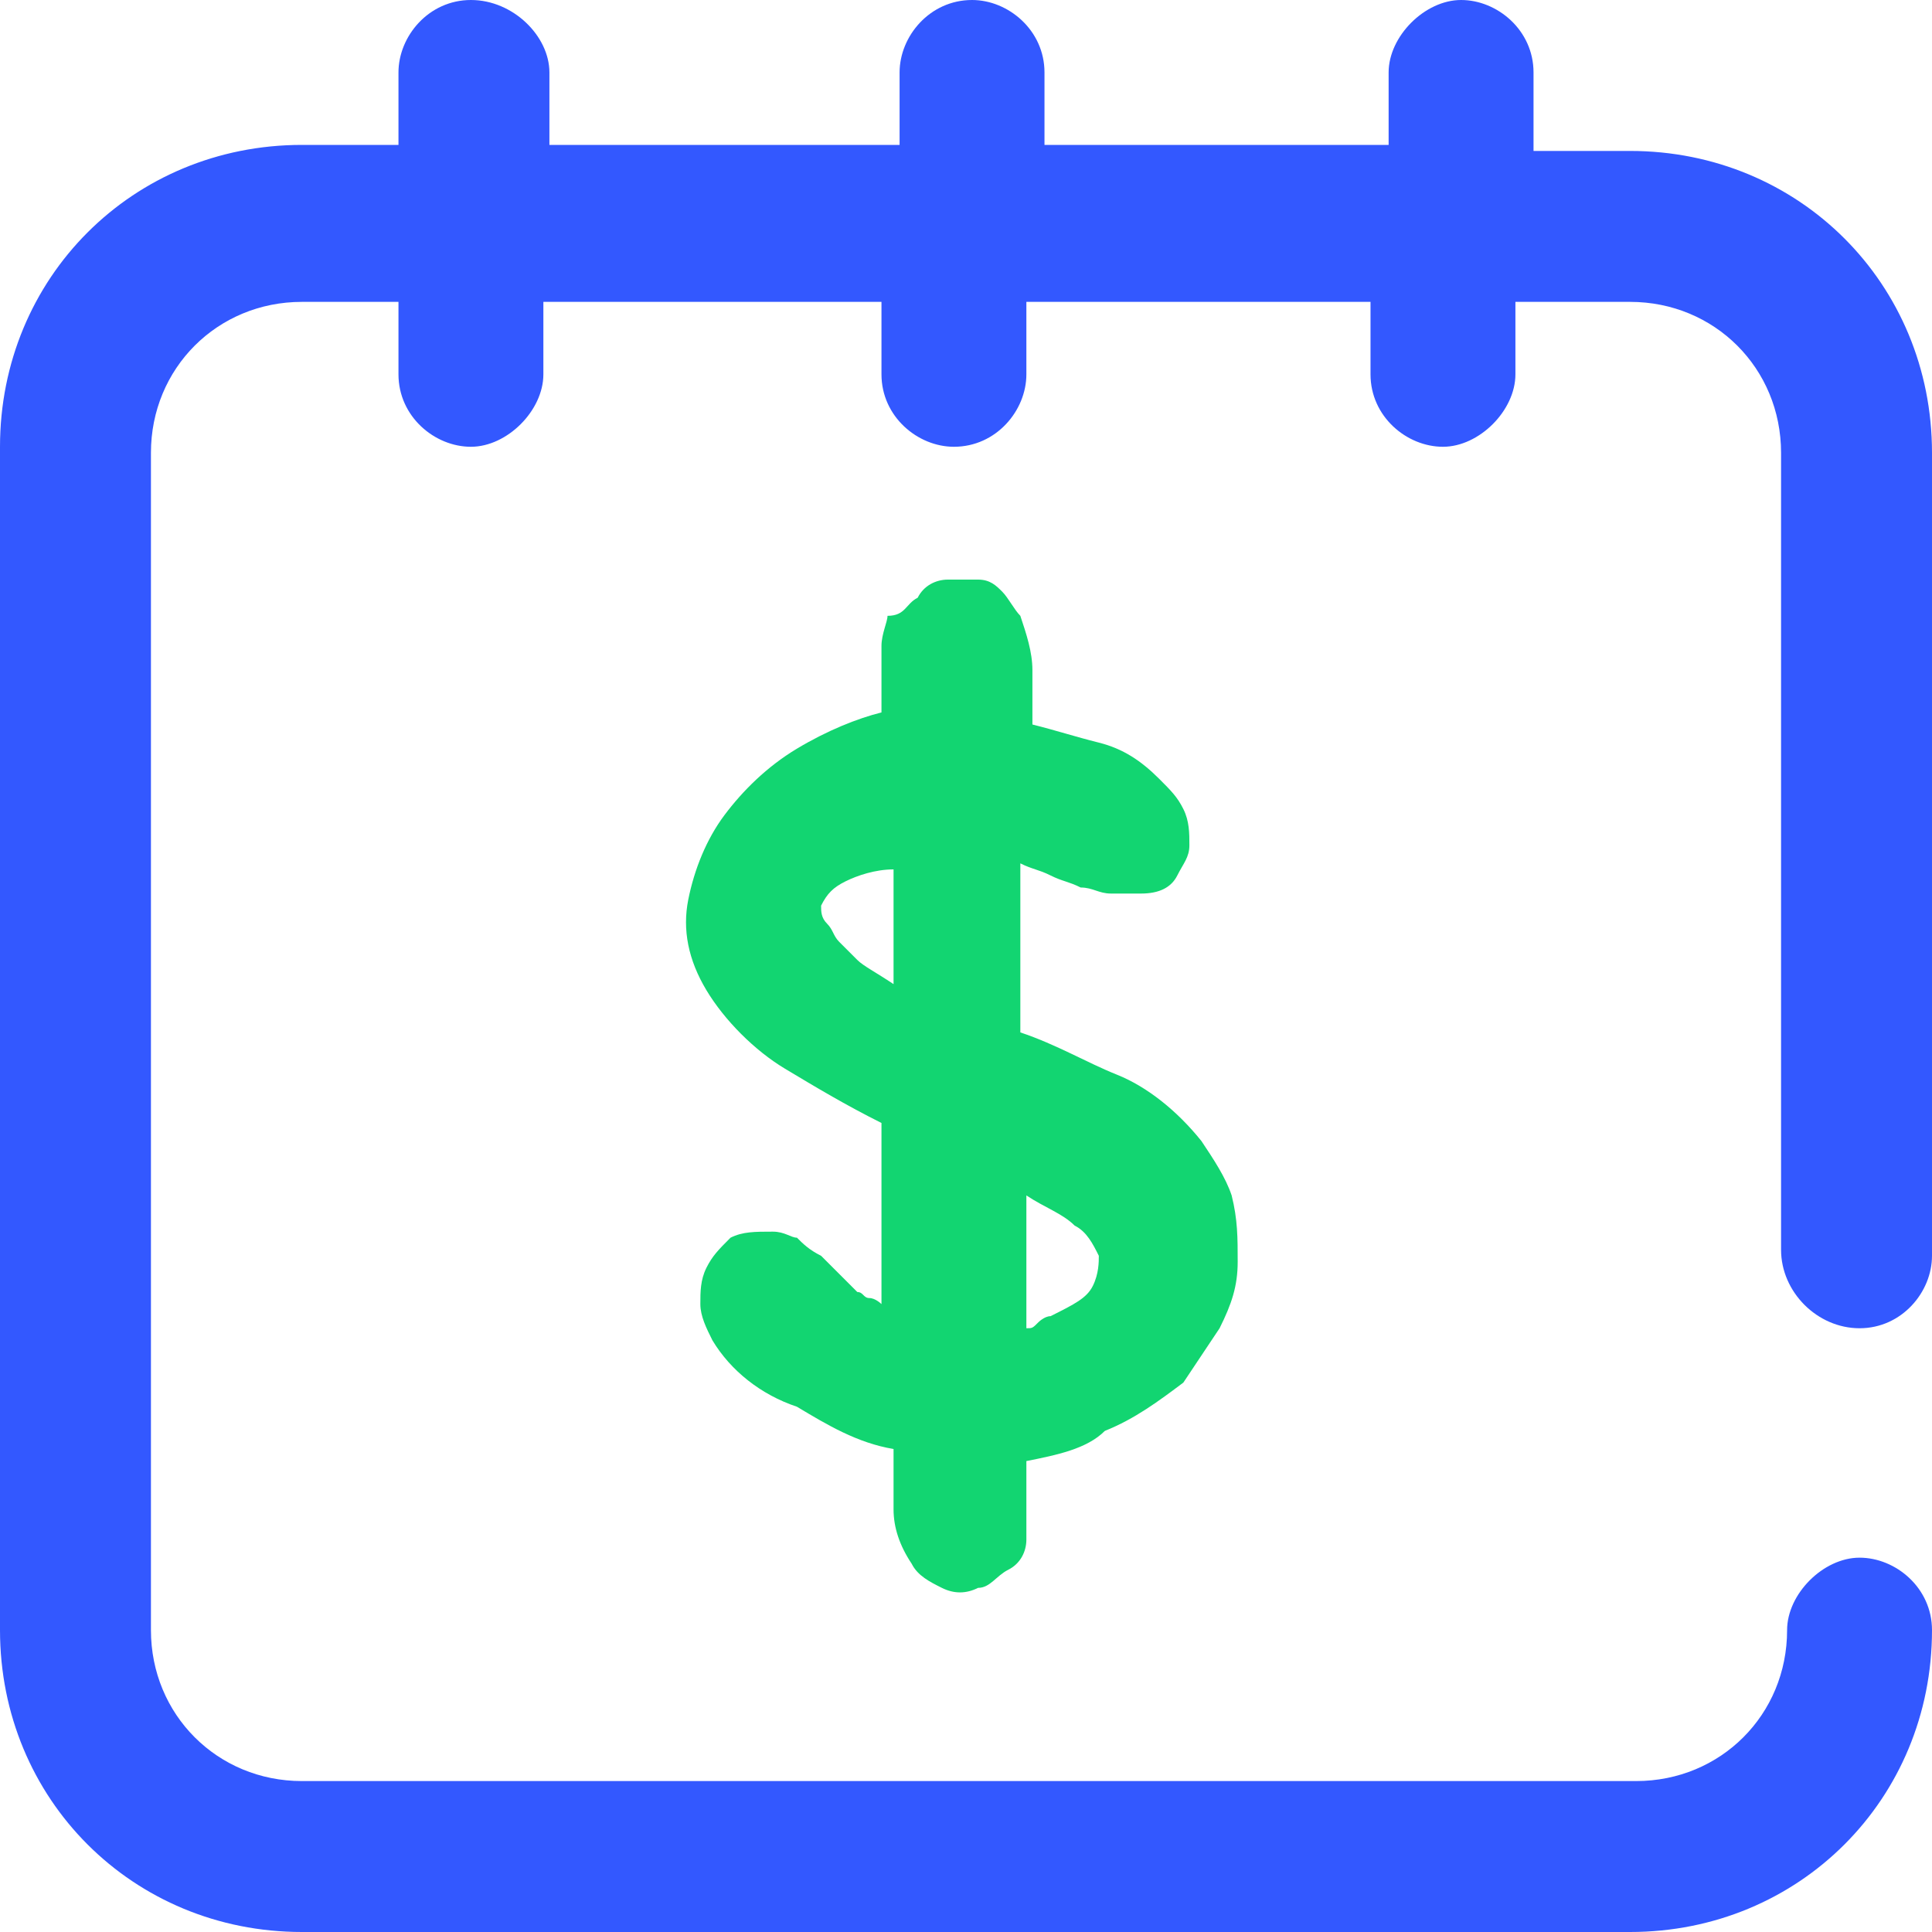
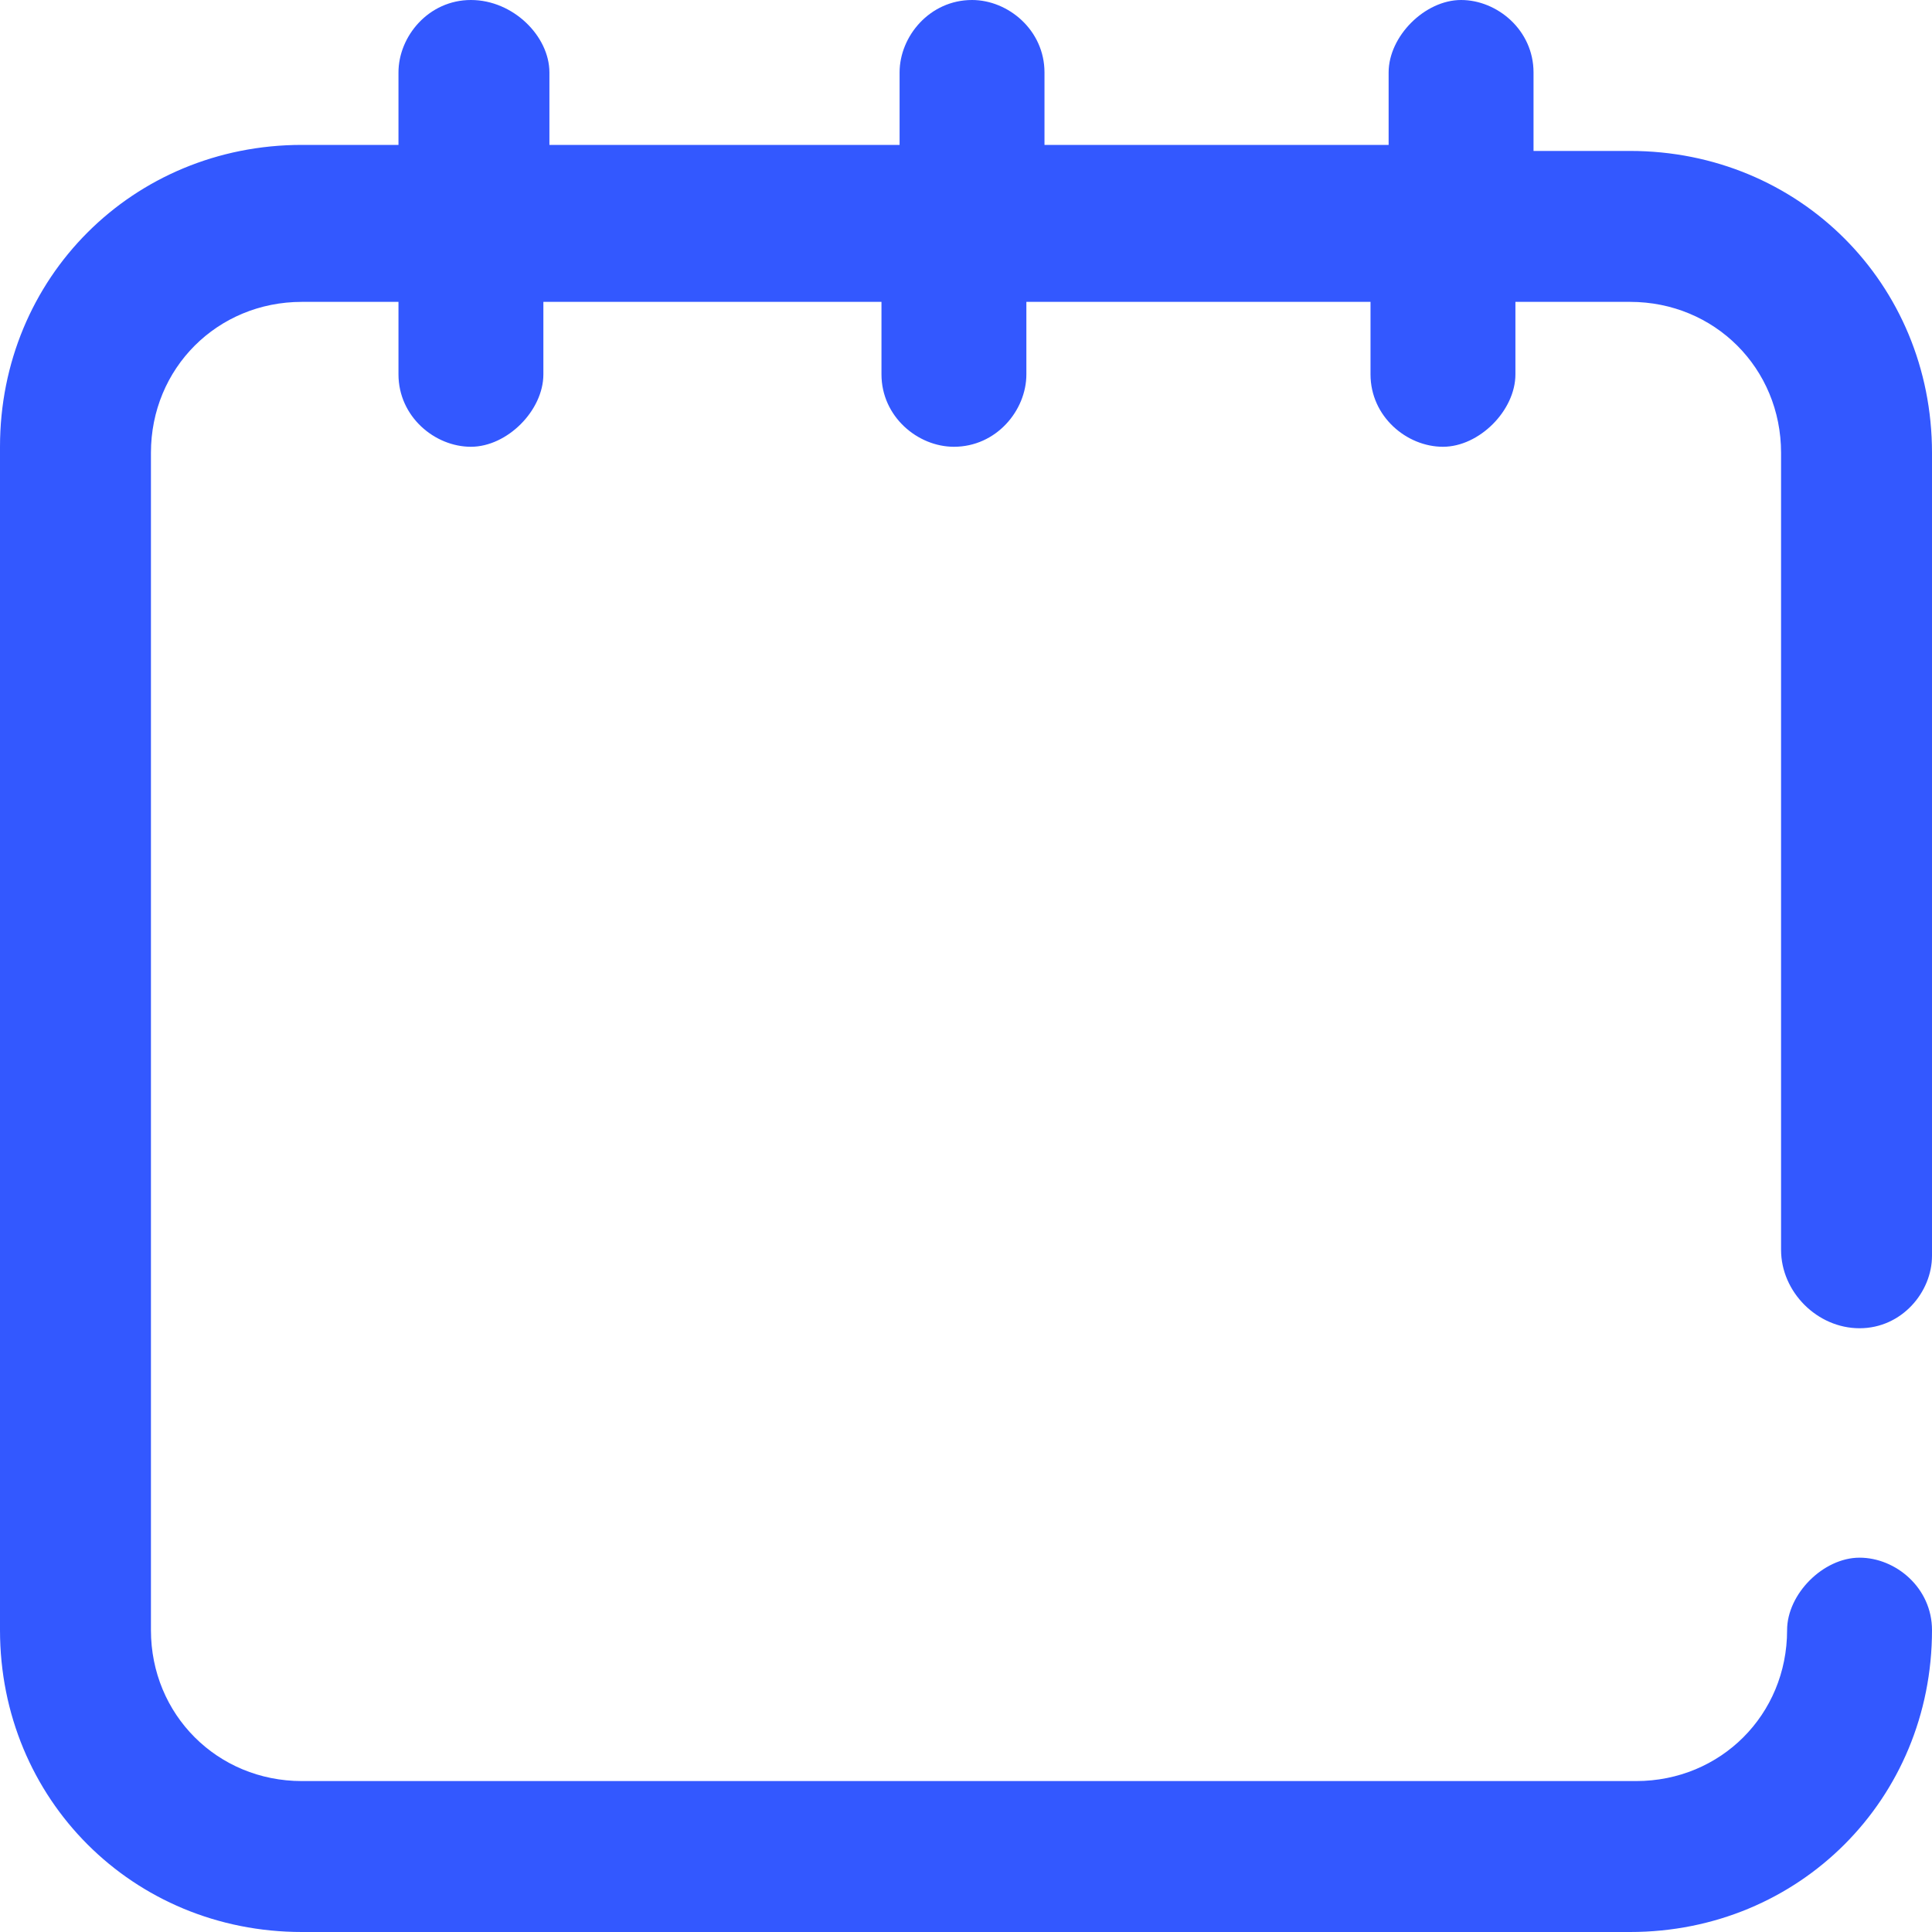
<svg xmlns="http://www.w3.org/2000/svg" version="1.1" id="Layer_1" x="0px" y="0px" viewBox="0 0 32 32" style="enable-background:new 0 0 32 32;" xml:space="preserve">
  <style type="text/css">
	.st0{fill:#3358FF;}
	.st1{fill:#12D571;}
</style>
  <path class="st0" d="M30.8,22c0.7,0,1.2-0.6,1.2-1.2V7.5c0-2.8-2.2-5-5-5h-1.6V1.2c0-0.7-0.6-1.2-1.2-1.2s-1.2,0.6-1.2,1.2v1.2h-5.7  V1.2c0-0.7-0.6-1.2-1.2-1.2c-0.7,0-1.2,0.6-1.2,1.2v1.2H9.1V1.2C9.1,0.6,8.5,0,7.8,0S6.6,0.6,6.6,1.2v1.2H5c-2.8,0-5,2.2-5,5V27  c0,2.8,2.2,5,5,5h22c2.8,0,5-2.2,5-5c0-0.7-0.6-1.2-1.2-1.2s-1.2,0.6-1.2,1.2c0,1.4-1.1,2.5-2.5,2.5H5c-1.4,0-2.5-1.1-2.5-2.5V7.5  C2.5,6.1,3.6,5,5,5h1.6v1.2c0,0.7,0.6,1.2,1.2,1.2s1.2-0.6,1.2-1.2V5h5.6v1.2c0,0.7,0.6,1.2,1.2,1.2c0.7,0,1.2-0.6,1.2-1.2V5h5.7  v1.2c0,0.7,0.6,1.2,1.2,1.2s1.2-0.6,1.2-1.2V5H27c1.4,0,2.5,1.1,2.5,2.5v13.2C29.5,21.4,30.1,22,30.8,22z" />
  <g>
-     <path class="st1" d="M11.8,22.2c-0.1-0.2-0.2-0.4-0.2-0.6c0-0.2,0-0.4,0.1-0.6s0.2-0.3,0.4-0.5c0.2-0.1,0.4-0.1,0.7-0.1   c0.2,0,0.3,0.1,0.4,0.1c0.1,0.1,0.2,0.2,0.4,0.3c0.1,0.1,0.2,0.2,0.3,0.3c0.1,0.1,0.2,0.2,0.3,0.3c0.1,0,0.1,0.1,0.2,0.1   s0.2,0.1,0.2,0.1c0-0.5,0-1,0-1.5c0-0.5,0-1,0-1.5c-0.6-0.3-1.1-0.6-1.6-0.9c-0.5-0.3-1-0.8-1.3-1.3c-0.3-0.5-0.4-1-0.3-1.5   s0.3-1,0.6-1.4c0.3-0.4,0.7-0.8,1.2-1.1c0.5-0.3,1-0.5,1.4-0.6c0-0.2,0-0.3,0-0.5c0-0.2,0-0.4,0-0.6c0-0.2,0.1-0.4,0.1-0.5   C15,10.2,15,10,15.2,9.9c0.1-0.2,0.3-0.3,0.5-0.3c0.2,0,0.3,0,0.5,0c0.2,0,0.3,0.1,0.4,0.2c0.1,0.1,0.2,0.3,0.3,0.4   c0.1,0.3,0.2,0.6,0.2,0.9s0,0.6,0,0.9c0.4,0.1,0.7,0.2,1.1,0.3c0.4,0.1,0.7,0.3,1,0.6c0.2,0.2,0.3,0.3,0.4,0.5s0.1,0.4,0.1,0.6   c0,0.2-0.1,0.3-0.2,0.5c-0.1,0.2-0.3,0.3-0.6,0.3c-0.2,0-0.3,0-0.5,0c-0.2,0-0.3-0.1-0.5-0.1c-0.2-0.1-0.3-0.1-0.5-0.2   c-0.2-0.1-0.3-0.1-0.5-0.2c0,0.4,0,0.9,0,1.4c0,0.5,0,1,0,1.4c0.6,0.2,1.1,0.5,1.6,0.7s1,0.6,1.4,1.1c0.2,0.3,0.4,0.6,0.5,0.9   c0.1,0.4,0.1,0.7,0.1,1.1c0,0.4-0.1,0.7-0.3,1.1c-0.2,0.3-0.4,0.6-0.6,0.9c-0.4,0.3-0.8,0.6-1.3,0.8C18,24,17.5,24.1,17,24.2   c0,0.2,0,0.4,0,0.6s0,0.5,0,0.7c0,0.2-0.1,0.4-0.3,0.5s-0.3,0.3-0.5,0.3c-0.2,0.1-0.4,0.1-0.6,0c-0.2-0.1-0.4-0.2-0.5-0.4   c-0.2-0.3-0.3-0.6-0.3-0.9c0-0.4,0-0.7,0-1c-0.6-0.1-1.1-0.4-1.6-0.7C12.6,23.1,12.1,22.7,11.8,22.2z M13.6,15c0,0.1,0,0.2,0.1,0.3   s0.1,0.2,0.2,0.3c0.1,0.1,0.2,0.2,0.3,0.3c0.1,0.1,0.3,0.2,0.6,0.4v-1.9c-0.3,0-0.6,0.1-0.8,0.2C13.8,14.7,13.7,14.8,13.6,15z    M17.4,21.8c0.4-0.2,0.6-0.3,0.7-0.5c0.1-0.2,0.1-0.4,0.1-0.5c-0.1-0.2-0.2-0.4-0.4-0.5c-0.2-0.2-0.5-0.3-0.8-0.5   c0,0.3,0,0.7,0,1.1c0,0.4,0,0.8,0,1.1c0.1,0,0.1,0,0.2-0.1C17.2,21.9,17.3,21.8,17.4,21.8z" />
-   </g>
+     </g>
</svg>